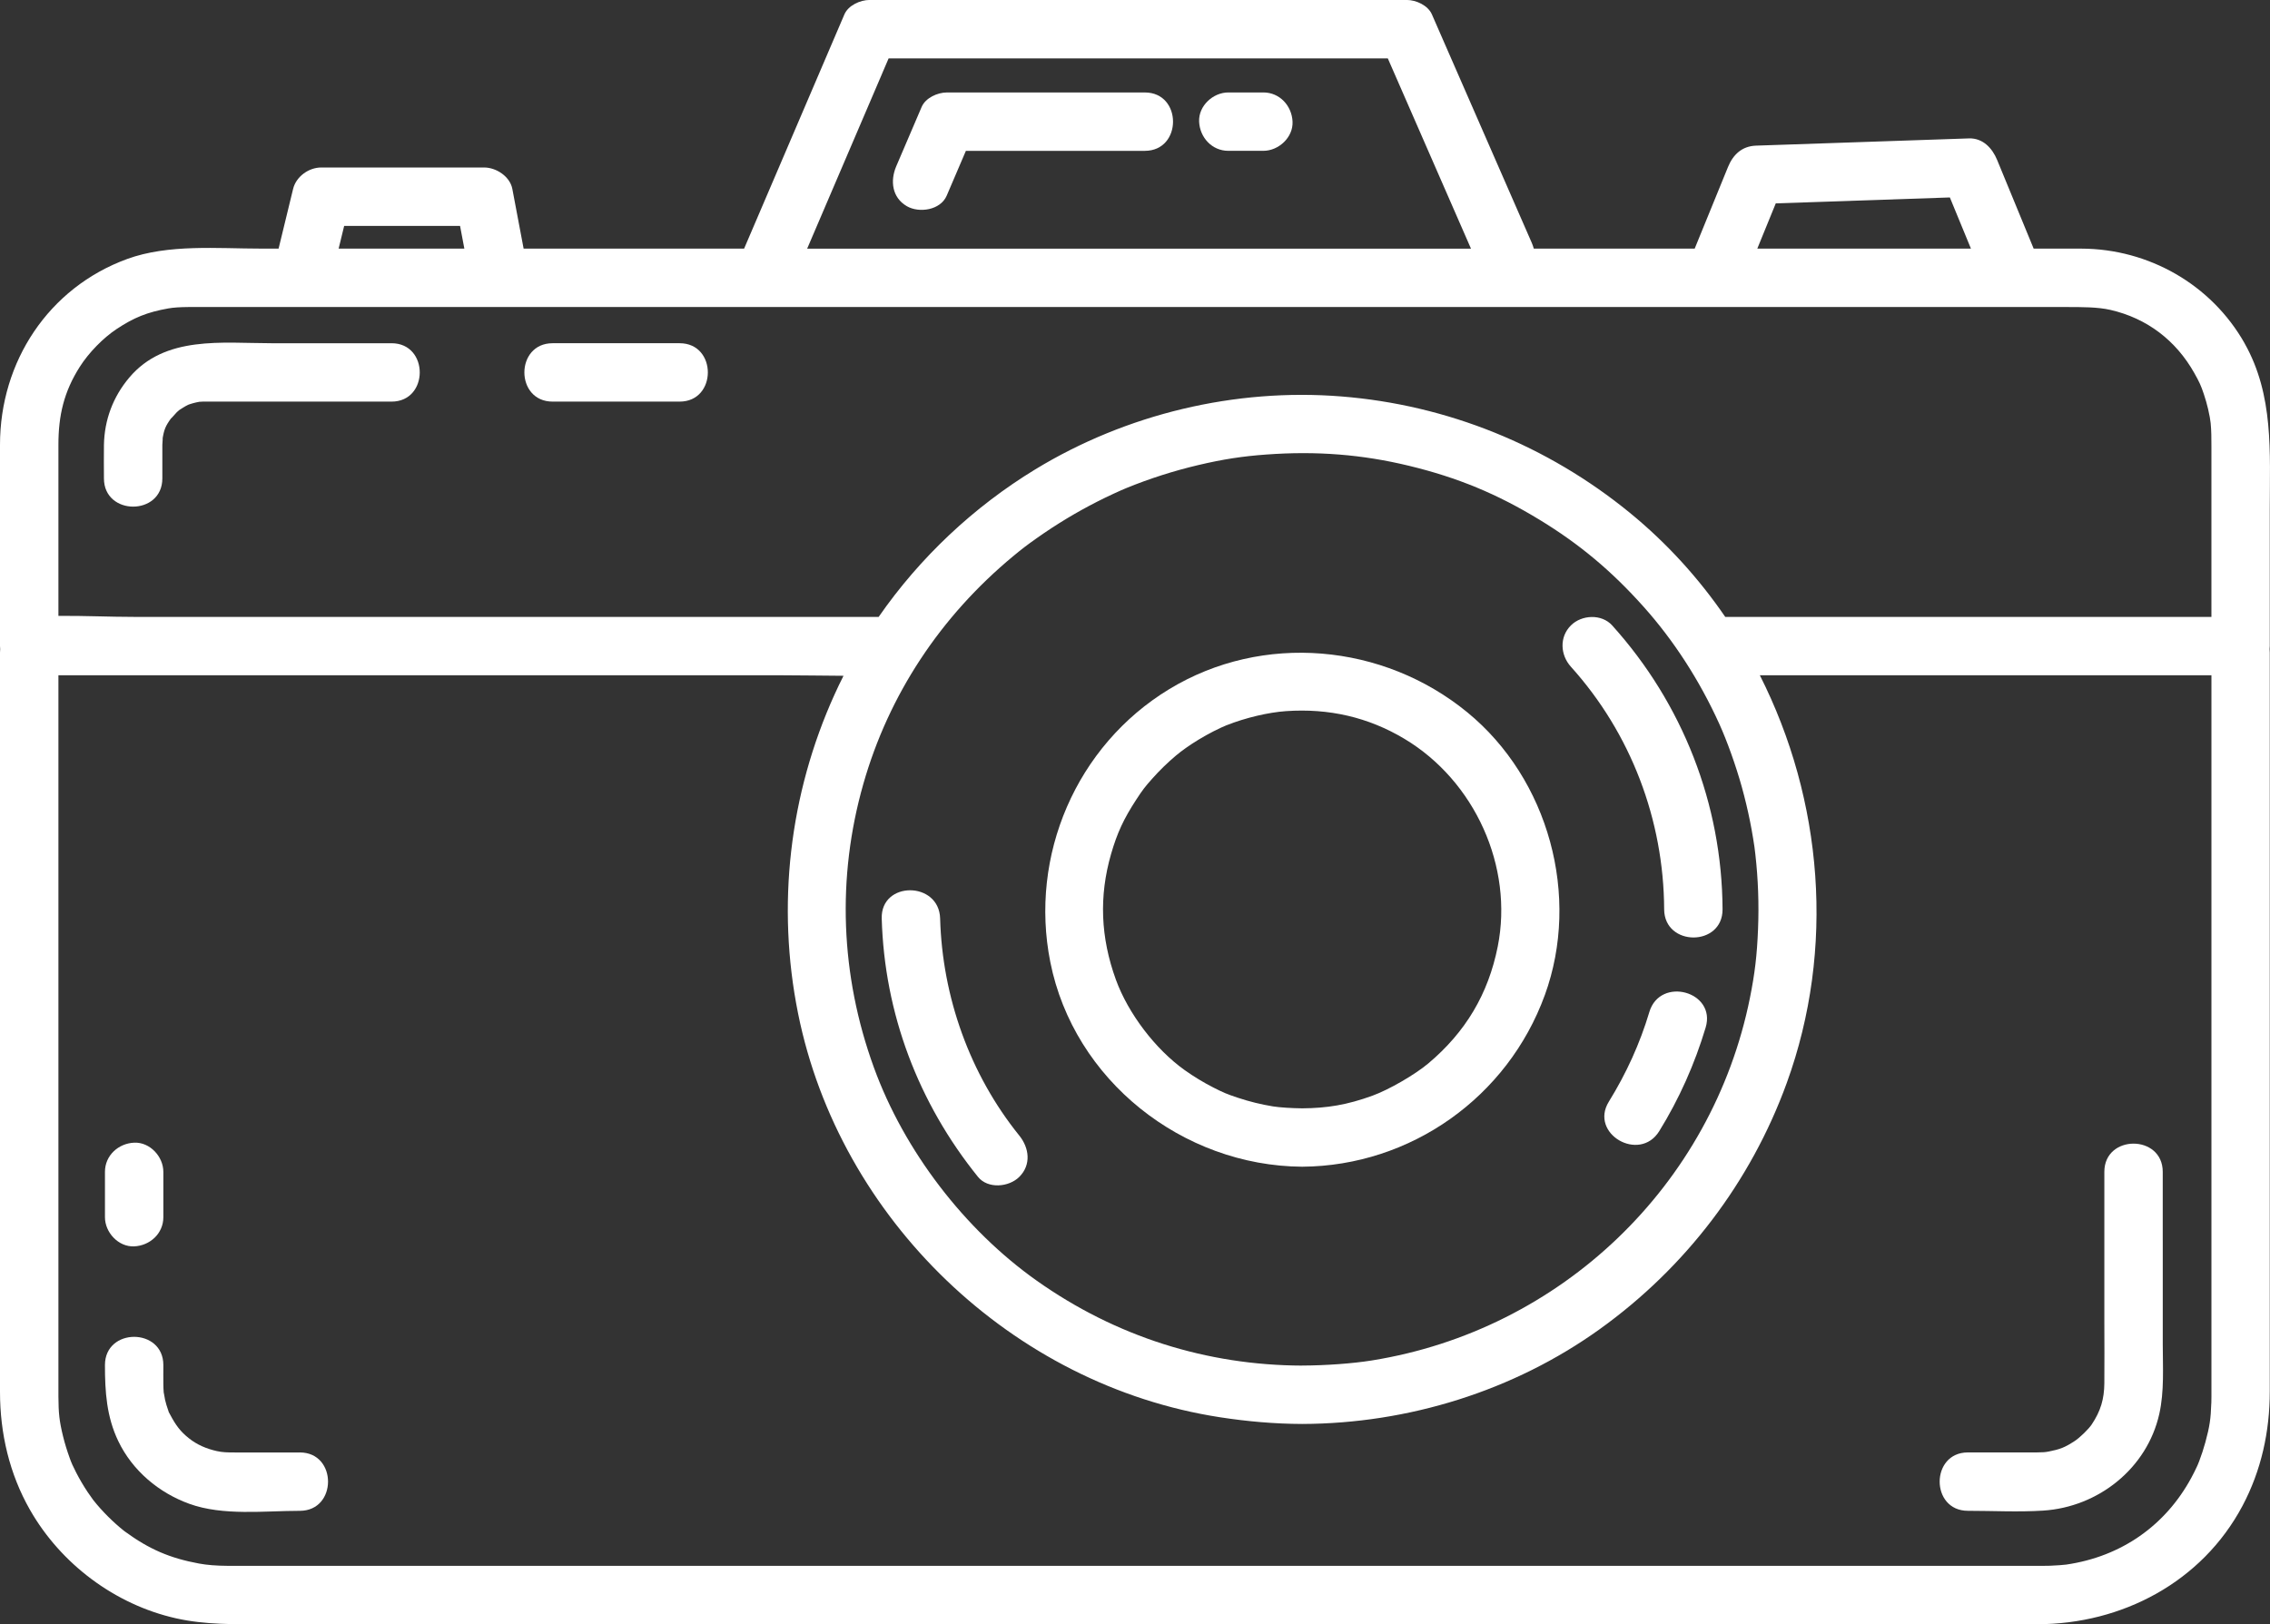
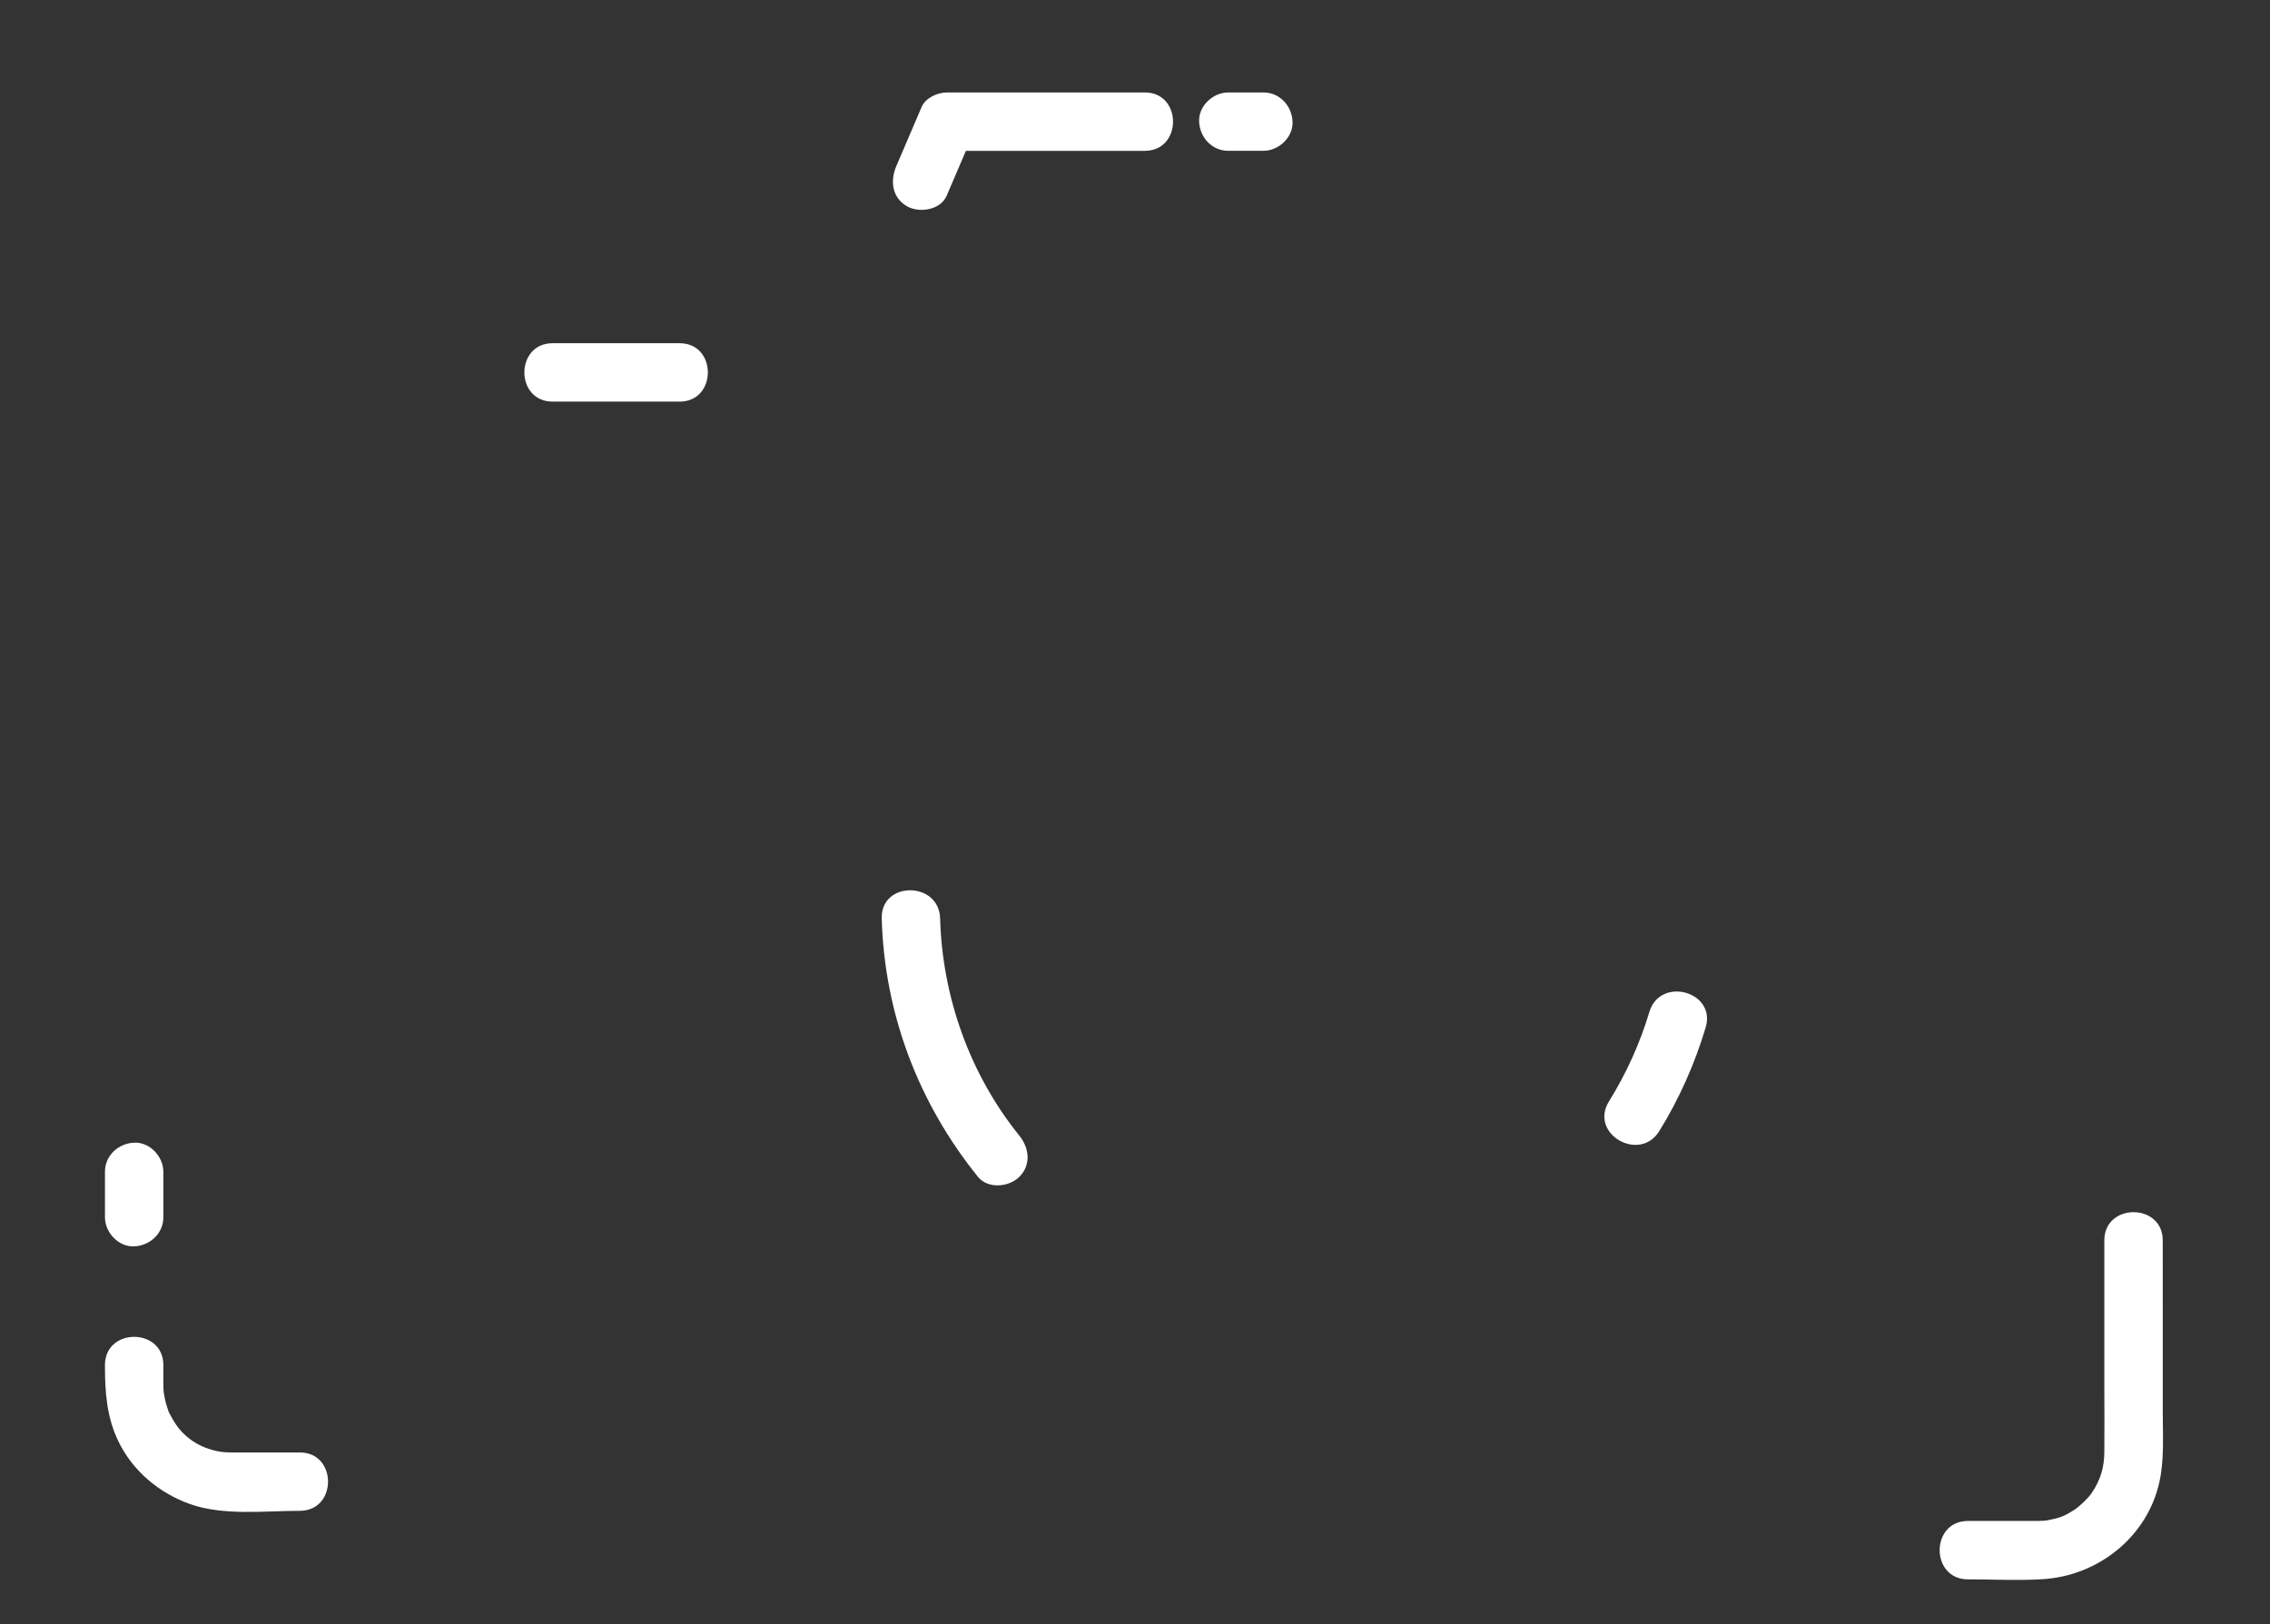
<svg xmlns="http://www.w3.org/2000/svg" id="Layer_1" viewBox="0 0 1123.38 804.02">
  <rect x="0" y="0" width="1123.38" height="804.02" fill="#333333" stroke="none" />
-   <path d="m1110.85,170c-16.43-29.14-47.49-46.83-80.78-46.93-6.12-.02-12.24,0-18.36,0h-5.29c-6.03-14.65-12.07-29.3-18.1-43.95-2.39-5.81-7.07-10.84-13.93-10.61-30.66,1.04-61.32,2.09-91.98,3.13-4.45.15-8.89.3-13.34.45-7.03.24-11.42,4.45-13.93,10.61-5.49,13.45-10.98,26.91-16.47,40.36h-79.63c-.27-1-.61-1.99-1.04-2.96-14.39-32.91-28.77-65.83-43.16-98.74-2.07-4.74-4.14-9.48-6.21-14.22-1.97-4.51-7.85-7.16-12.48-7.16h-265.8c-4.6,0-10.55,2.65-12.48,7.16-14.65,34.23-29.3,68.45-43.95,102.68-1.89,4.41-3.78,8.83-5.67,13.24h-109.12c-1.86-9.85-3.72-19.7-5.58-29.54-1.16-6.16-7.97-10.61-13.93-10.61h-80.64c-6.18,0-12.44,4.47-13.93,10.61-2.39,9.85-4.79,19.7-7.18,29.54h-8.58c-21.52,0-45.93-2.33-66.39,5.15C23.96,142.45,0,179.12,0,220.15v99.66c0,.51.03,1.01.09,1.51-.06.55-.09,1.12-.09,1.71v295.81C0,642.24,0,665.64,0,689.04c.01,20.47,4.65,40.52,14.86,58.39,15.28,26.75,42.03,46.83,72.13,53.62,14.68,3.31,29.27,2.95,44.13,2.95h877c41.96,0,81.58-20.85,101.62-58.55,9.35-17.59,13.53-36.89,13.53-56.73v-365.7c0-.59-.03-1.16-.09-1.71.05-.5.09-1,.09-1.51v-67.68c0-28.27,2.05-56.44-12.44-82.12Zm-232.05-69.33c27.41-.93,54.83-1.87,82.24-2.8,1.3-.04,2.6-.09,3.91-.13,3.48,8.44,6.96,16.89,10.43,25.33h-105.73c3.05-7.47,6.1-14.93,9.14-22.4ZM436.61,36.25c1.05-2.45,2.1-4.9,3.15-7.35h247.04c13.34,30.53,26.69,61.06,40.03,91.59.38.86.76,1.73,1.13,2.59h-328.51c12.39-28.94,24.78-57.88,37.17-86.83ZM170.32,111.82h57.35c.71,3.75,1.42,7.5,2.13,11.25h-62.22c.91-3.75,1.82-7.5,2.74-11.25ZM28.91,220.15c0-14.48,2.7-26.2,10.6-38.62,4.39-6.9,11.51-14.22,18.13-18.61,8.59-5.7,15.15-8.38,25.71-10.26,2.45-.44,5.81-.65,9.99-.68.54,0,1.08,0,1.61,0,6.81-.01,13.62,0,20.43,0h906.74c8.08,0,15.99-.03,22.29,1.42,18.14,4.16,32.43,15.15,41.48,31.2,2.62,4.64,3.35,6.33,4.73,10.42.82,2.44,1.53,4.91,2.12,7.42.73,3.11,1.13,5.57,1.27,6.98.37,3.79.38,7.58.38,11.38v84.57h-240.6c-13.11-19.14-28.91-36.57-47.21-51.53-40.75-33.31-90.28-53.41-142.78-57.6-52.56-4.2-106.39,8.67-151.43,36.08-30.5,18.57-57.16,43.66-77.54,73.05H66.55c-12.42,0-25.09-.62-37.64-.5v-84.71Zm615.5,455.83c-47.2-.16-92.18-14.3-131.41-42.08-35.71-25.29-65.56-64.28-80.54-105.51-16.62-45.73-18.38-94.06-5.24-140.25,12.57-44.2,38.16-83,74.28-112.91,4.26-3.52,6.31-5.12,11.5-8.79,4.96-3.51,10.05-6.83,15.25-9.96,4.79-2.87,9.68-5.58,14.66-8.12,2.73-1.39,5.48-2.72,8.25-4,2.83-1.31,5.01-2.26,6.39-2.82,11.47-4.68,23.32-8.46,35.38-11.31,12.47-2.94,21.93-4.37,33.68-5.23,25-1.83,47.52-.04,70.77,5.59,24.06,5.83,43.52,13.91,64.47,26.67,19.77,12.03,35.65,25.3,51.57,43.12,14.77,16.53,27.59,36.25,37.42,57.94,3.83,8.44,8.16,20.48,11.17,31.31,1.53,5.52,2.86,11.1,4,16.72.57,2.83,1.09,5.67,1.55,8.52.67,4.11.75,4.68,1.12,7.94,1.39,12.3,1.84,24.71,1.34,37.08-.52,13.01-1.58,21.98-4.01,34.07-18.66,92.74-93.39,164.44-187.1,179.47-9.52,1.53-22.79,2.49-34.5,2.53Zm449.92,18.56c-.24,7.79-.83,11.64-2.93,19.38-.87,3.19-1.91,6.33-3.08,9.43-.06.15-.52,1.27-.74,1.82-.19.41-.46,1.02-.45.99-.85,1.81-1.74,3.61-2.7,5.37-12.75,23.54-34.52,38.97-61.88,42.95-1.7.25-.4.04-.06,0-1.05.12-2.11.22-3.16.3-1.6.13-3.2.21-4.8.27-1.1.04-2.2.04-3.3.05-.23,0-.46,0-.69,0-1.23,0-2.46,0-3.7,0H116.88c-1.15,0-2.3,0-3.45,0-.2,0-.41,0-.61,0-5.73-.04-10.29-.39-14.34-1.14-14.38-2.66-24.68-7.07-36.67-15.86-.19-.14-.32-.23-.42-.31-.06-.05-.13-.1-.21-.17-.58-.47-1.16-.94-1.73-1.42-1.33-1.12-2.63-2.28-3.9-3.48-2.72-2.56-5.29-5.26-7.7-8.11-.25-.3-1.65-2.06-1.74-2.14-.95-1.27-1.86-2.57-2.74-3.89-2.08-3.13-3.99-6.37-5.7-9.71-1.69-3.3-2.27-4.62-3.11-6.95-1.31-3.61-2.46-7.26-3.37-10.99-1.87-7.7-2.22-11.37-2.28-19.62,0-1.26,0-2.51,0-3.77v-353.28h357.04c10.47,0,20.98.22,31.49.26-1.54,3.04-3.02,6.11-4.42,9.21-22.43,49.46-28.79,104.65-18.07,157.92,20.49,101.84,106.06,184.11,208.85,199.91,13.47,2.07,27,3.27,40.63,3.31,52.41-.17,104.56-16.29,147.22-46.91,42.44-30.46,74.74-72.78,92.59-121.9,24.12-66.38,17.87-140.18-13.33-201.81h223.49v353.78c0,2.17.02,4.33-.05,6.5Z" style="fill:#fff; stroke-width:0px;" />
-   <path d="m80.34,236.81c0-4.84-.01-9.68,0-14.51,0-.7-.01-1.4,0-2.1,0-.49.37-4.67.05-2.63.79-4.98,1.47-6.65,4.41-10.7-.99,1.36,2.31-2.45,2.69-2.81.09-.09,1.01-.88,1.12-1.01.65-.46,1.33-.9,1.99-1.29.86-.52,1.76-1.03,2.67-1.45-.58.27-2.07.69.8-.28,2.04-.69,4.47-1.13,4.58-1.14,2.18-.17,4.4-.09,6.59-.09h88.53c18.6,0,18.63-28.9,0-28.9h-59.41c-24.42,0-52.74-3.97-70.42,17.04-7.99,9.49-12.26,20.85-12.5,33.27-.1,5.53,0,11.08,0,16.61,0,18.6,28.9,18.63,28.9,0Z" style="fill:#fff; stroke-width:0px;" />
  <path d="m273.47,198.8h62.87c18.6,0,18.63-28.9,0-28.9h-62.87c-18.6,0-18.63,28.9,0,28.9Z" style="fill:#fff; stroke-width:0px;" />
-   <path d="m1070.3,614v-33.93c0-18.6-28.9-18.63-28.9,0v74.38c0,10.1.11,20.21,0,30.3-.08,7.69-1.75,13.67-6.31,20.46-1.48,2.2-5.86,6.49-8.4,8.13-5.1,3.3-7.21,4.08-13.19,5.24-1.41.27-2.56.34-5.6.38-.93.01-1.87,0-2.8,0h-31.23c-18.6,0-18.63,28.9,0,28.9,12.37,0,24.93.69,37.28-.1,27.22-1.75,51.39-20.84,57.45-47.88,2.51-11.21,1.71-23.09,1.71-34.5v-51.39Z" style="fill:#fff; stroke-width:0px;" />
+   <path d="m1070.3,614c0-18.6-28.9-18.63-28.9,0v74.38c0,10.1.11,20.21,0,30.3-.08,7.69-1.75,13.67-6.31,20.46-1.48,2.2-5.86,6.49-8.4,8.13-5.1,3.3-7.21,4.08-13.19,5.24-1.41.27-2.56.34-5.6.38-.93.01-1.87,0-2.8,0h-31.23c-18.6,0-18.63,28.9,0,28.9,12.37,0,24.93.69,37.28-.1,27.22-1.75,51.39-20.84,57.45-47.88,2.51-11.21,1.71-23.09,1.71-34.5v-51.39Z" style="fill:#fff; stroke-width:0px;" />
  <path d="m66.39,616.96c7.83-.35,14.45-6.35,14.45-14.45v-22.43c0-7.56-6.65-14.8-14.45-14.45-7.83.35-14.45,6.35-14.45,14.45v22.43c0,7.56,6.65,14.8,14.45,14.45Z" style="fill:#fff; stroke-width:0px;" />
  <path d="m148.38,718.98h-20.43c-3.81,0-7.63,0-11.44,0-4.02,0-6.41-.05-9.28-.7-5.17-1.18-9.72-3.11-13.81-6.38-4.11-3.28-6.41-6.32-9.29-11.79-.33-.63-.5-.92-.58-1.05-.03-.13-.12-.41-.33-1-.61-1.67-1.1-3.37-1.52-5.1-.11-.45-.62-3.65-.67-3.55-.13-1.41-.17-2.82-.19-4.24-.05-3.15,0-6.31,0-9.46,0-18.6-28.9-18.63-28.9,0,0,13.17.78,25.52,6.59,37.64,7,14.62,20.08,25.6,35.2,31.06,16.72,6.04,37.15,3.46,54.65,3.46,18.6,0,18.63-28.9,0-28.9Z" style="fill:#fff; stroke-width:0px;" />
  <path d="m448.73,102.04c6.08,3.56,16.68,2.03,19.77-5.18,3.17-7.4,6.33-14.79,9.5-22.19h88.55c18.6,0,18.63-28.9,0-28.9h-97.96c-4.6,0-10.55,2.65-12.48,7.16-4.19,9.78-8.37,19.56-12.56,29.34-3.07,7.17-2.14,15.49,5.18,19.77Z" style="fill:#fff; stroke-width:0px;" />
  <path d="m607.87,74.66h17.34c7.56,0,14.8-6.65,14.45-14.45-.35-7.83-6.35-14.45-14.45-14.45h-17.34c-7.56,0-14.8,6.65-14.45,14.45.35,7.83,6.35,14.45,14.45,14.45Z" style="fill:#fff; stroke-width:0px;" />
-   <path d="m764.49,492.62c17.81-48.97,1.94-107.06-38.4-140.07-41.56-34.01-101.14-39.53-147.46-11.42-46.04,27.95-69.34,82.44-58.86,135.07,11.68,58.63,65.48,100.91,124.65,101.33,53.78-.38,101.7-34.44,120.06-84.91Zm-57.67,33.8c-6.63,5.57-19.45,12.98-27.64,15.96-12.52,4.55-22.42,6.17-34.75,6.25-5.23-.04-11.25-.44-14.47-.96-5.89-.96-11.71-2.39-17.37-4.28-5.53-1.84-7.22-2.57-12.07-5.04-4.95-2.52-9.72-5.42-14.25-8.64-14.48-10.32-27.94-28.01-34.04-44.77-7.61-20.93-8.39-41.34-2.39-62.17,3.01-10.43,6.26-17.45,12.5-27,3.2-4.89,4.22-6.21,7.82-10.26,3.67-4.14,7.64-8,11.87-11.56,2.76-2.32,6.66-5.11,11.19-7.86,2.38-1.45,4.81-2.8,7.29-4.07,2.69-1.37,5.02-2.43,6.29-2.94,9.78-3.89,21.06-6.46,29.56-7.06,21.33-1.49,40.8,3.02,58.62,13.67,34.91,20.87,54.09,63.37,46.23,102.83-4.69,23.53-15.91,42.36-34.39,57.9Z" style="fill:#fff; stroke-width:0px;" />
-   <path d="m823.56,450.1c.09,18.59,28.99,18.63,28.9,0-.26-52.1-19.77-101.86-54.62-140.51-5.23-5.8-15.12-5.32-20.44,0-5.77,5.77-5.24,14.62,0,20.44,29.69,32.93,45.94,75.76,46.16,120.07Z" style="fill:#fff; stroke-width:0px;" />
  <path d="m816.24,500.93c-4.71,15.73-11.42,30.42-20.05,44.39-9.81,15.86,15.18,30.39,24.95,14.59,9.88-15.98,17.57-33.29,22.96-51.29,5.35-17.85-22.53-25.48-27.87-7.68Z" style="fill:#fff; stroke-width:0px;" />
  <path d="m465.25,454.64c-.52-18.56-29.42-18.63-28.9,0,1.32,47.09,18.12,91.35,47.64,127.92,4.91,6.08,15.33,5.11,20.44,0,6.01-6.01,4.92-14.34,0-20.44-24.49-30.34-38.09-68.6-39.18-107.49Z" style="fill:#fff; stroke-width:0px;" />
</svg>